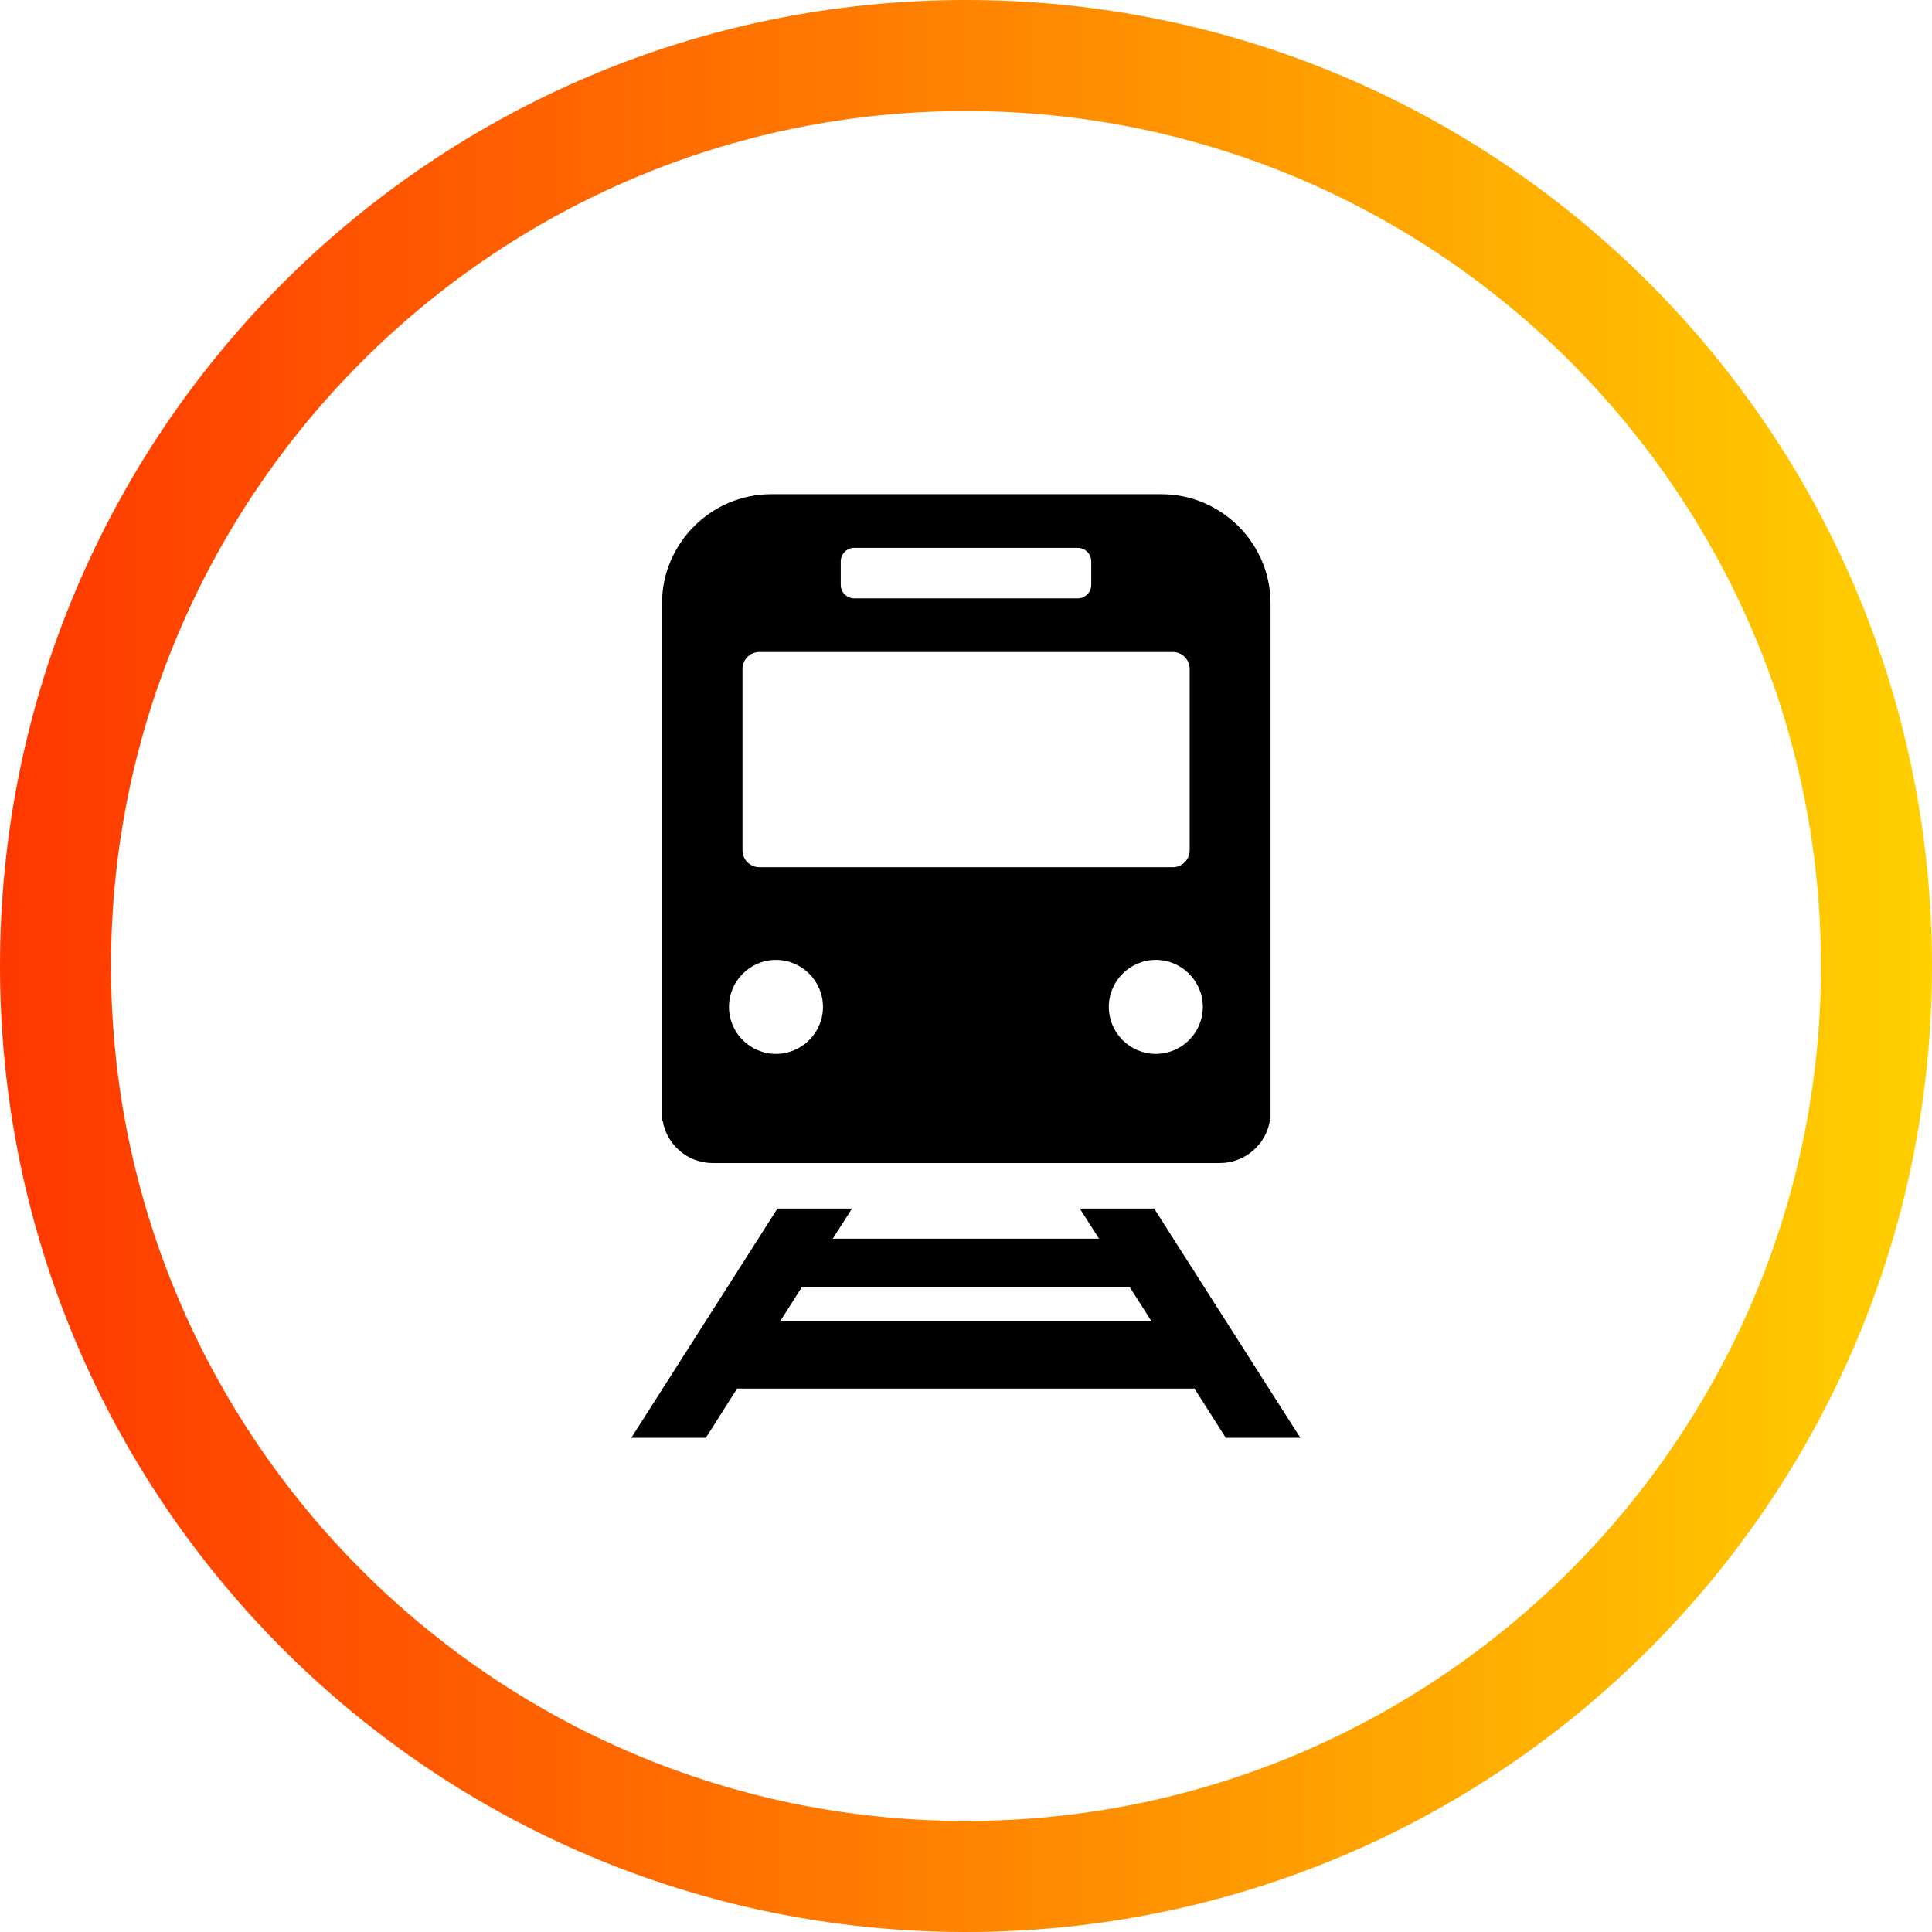
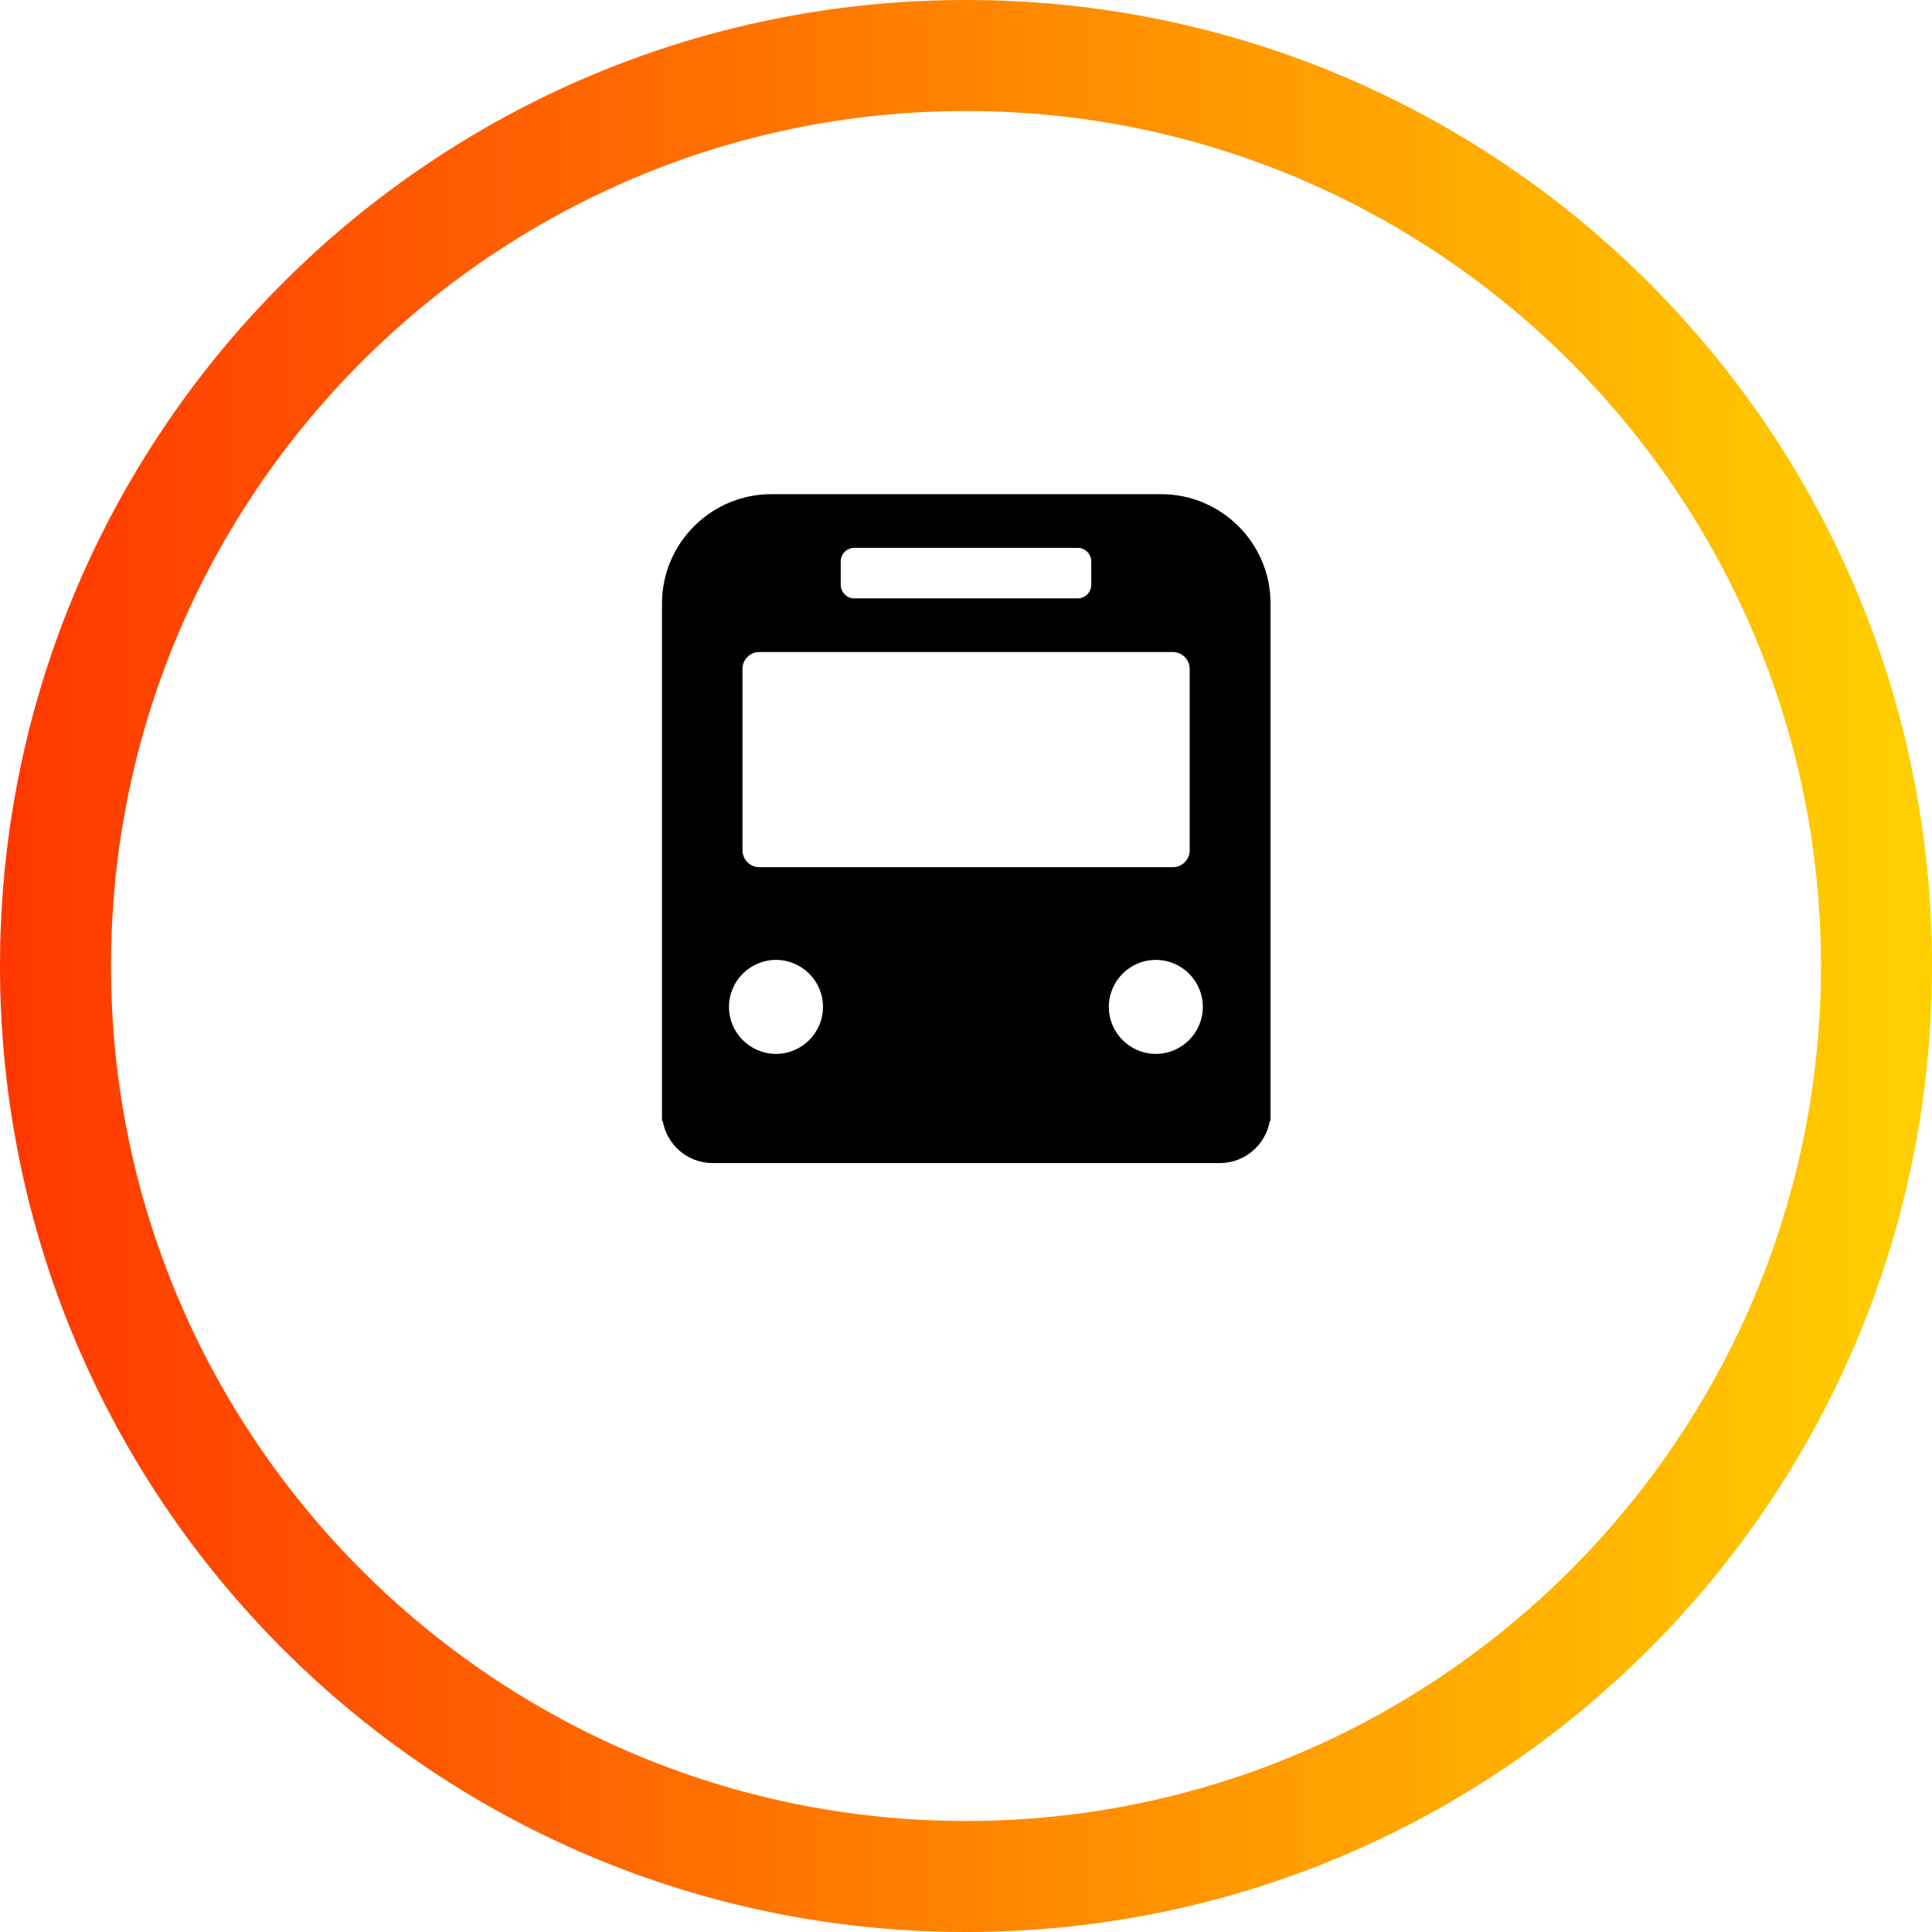
<svg xmlns="http://www.w3.org/2000/svg" id="_レイヤー_2" data-name="レイヤー_2" viewBox="0 0 104.42 104.42">
  <defs>
    <style>
      .cls-1 {
        fill: url(#_新規グラデーションスウォッチ_4);
      }
    </style>
    <linearGradient id="_新規グラデーションスウォッチ_4" data-name="新規グラデーションスウォッチ 4" x1="0" y1="52.21" x2="104.42" y2="52.21" gradientUnits="userSpaceOnUse">
      <stop offset="0" stop-color="#ff3700" />
      <stop offset="1" stop-color="#ffd000" />
    </linearGradient>
  </defs>
  <g id="Object">
    <path class="cls-1" d="M52.21,6c25.48,0,46.21,20.73,46.21,46.21s-20.73,46.21-46.21,46.21S6,77.69,6,52.21,26.73,6,52.21,6M52.21,0C23.37,0,0,23.37,0,52.21s23.37,52.21,52.21,52.21,52.21-23.37,52.21-52.21S81.04,0,52.21,0h0Z" />
    <g>
-       <path d="M58.36,65.32l1.04,1.63h-14.39l1.04-1.63h-4.03l-7.9,12.39h4.03l1.69-2.66h24.72l1.69,2.66h4.03l-7.9-12.39h-4.03ZM42.16,71.42l1.17-1.84h17.74l1.17,1.84h-20.09Z" />
      <path d="M62.75,26.71h-21.07c-3.25,0-5.9,2.66-5.9,5.9v27.98h.04c.22,1.28,1.34,2.27,2.69,2.27h27.43c1.34,0,2.47-.99,2.69-2.27h.04v-27.98c0-3.25-2.66-5.9-5.9-5.9ZM45.44,30.34c0-.4.33-.73.73-.73h12.08c.4,0,.73.33.73.73v1.27c0,.4-.33.73-.73.73h-12.08c-.4,0-.73-.33-.73-.73v-1.27ZM40.13,36.15c0-.5.41-.91.91-.91h22.35c.5,0,.91.41.91.91v9.81c0,.5-.41.91-.91.91h-22.35c-.5,0-.91-.41-.91-.91v-9.81ZM41.94,56.96c-1.4,0-2.54-1.14-2.54-2.54s1.14-2.54,2.54-2.54,2.54,1.14,2.54,2.54-1.14,2.54-2.54,2.54ZM62.47,56.96c-1.4,0-2.54-1.14-2.54-2.54s1.14-2.54,2.54-2.54,2.54,1.14,2.54,2.54-1.14,2.54-2.54,2.54Z" />
    </g>
  </g>
</svg>